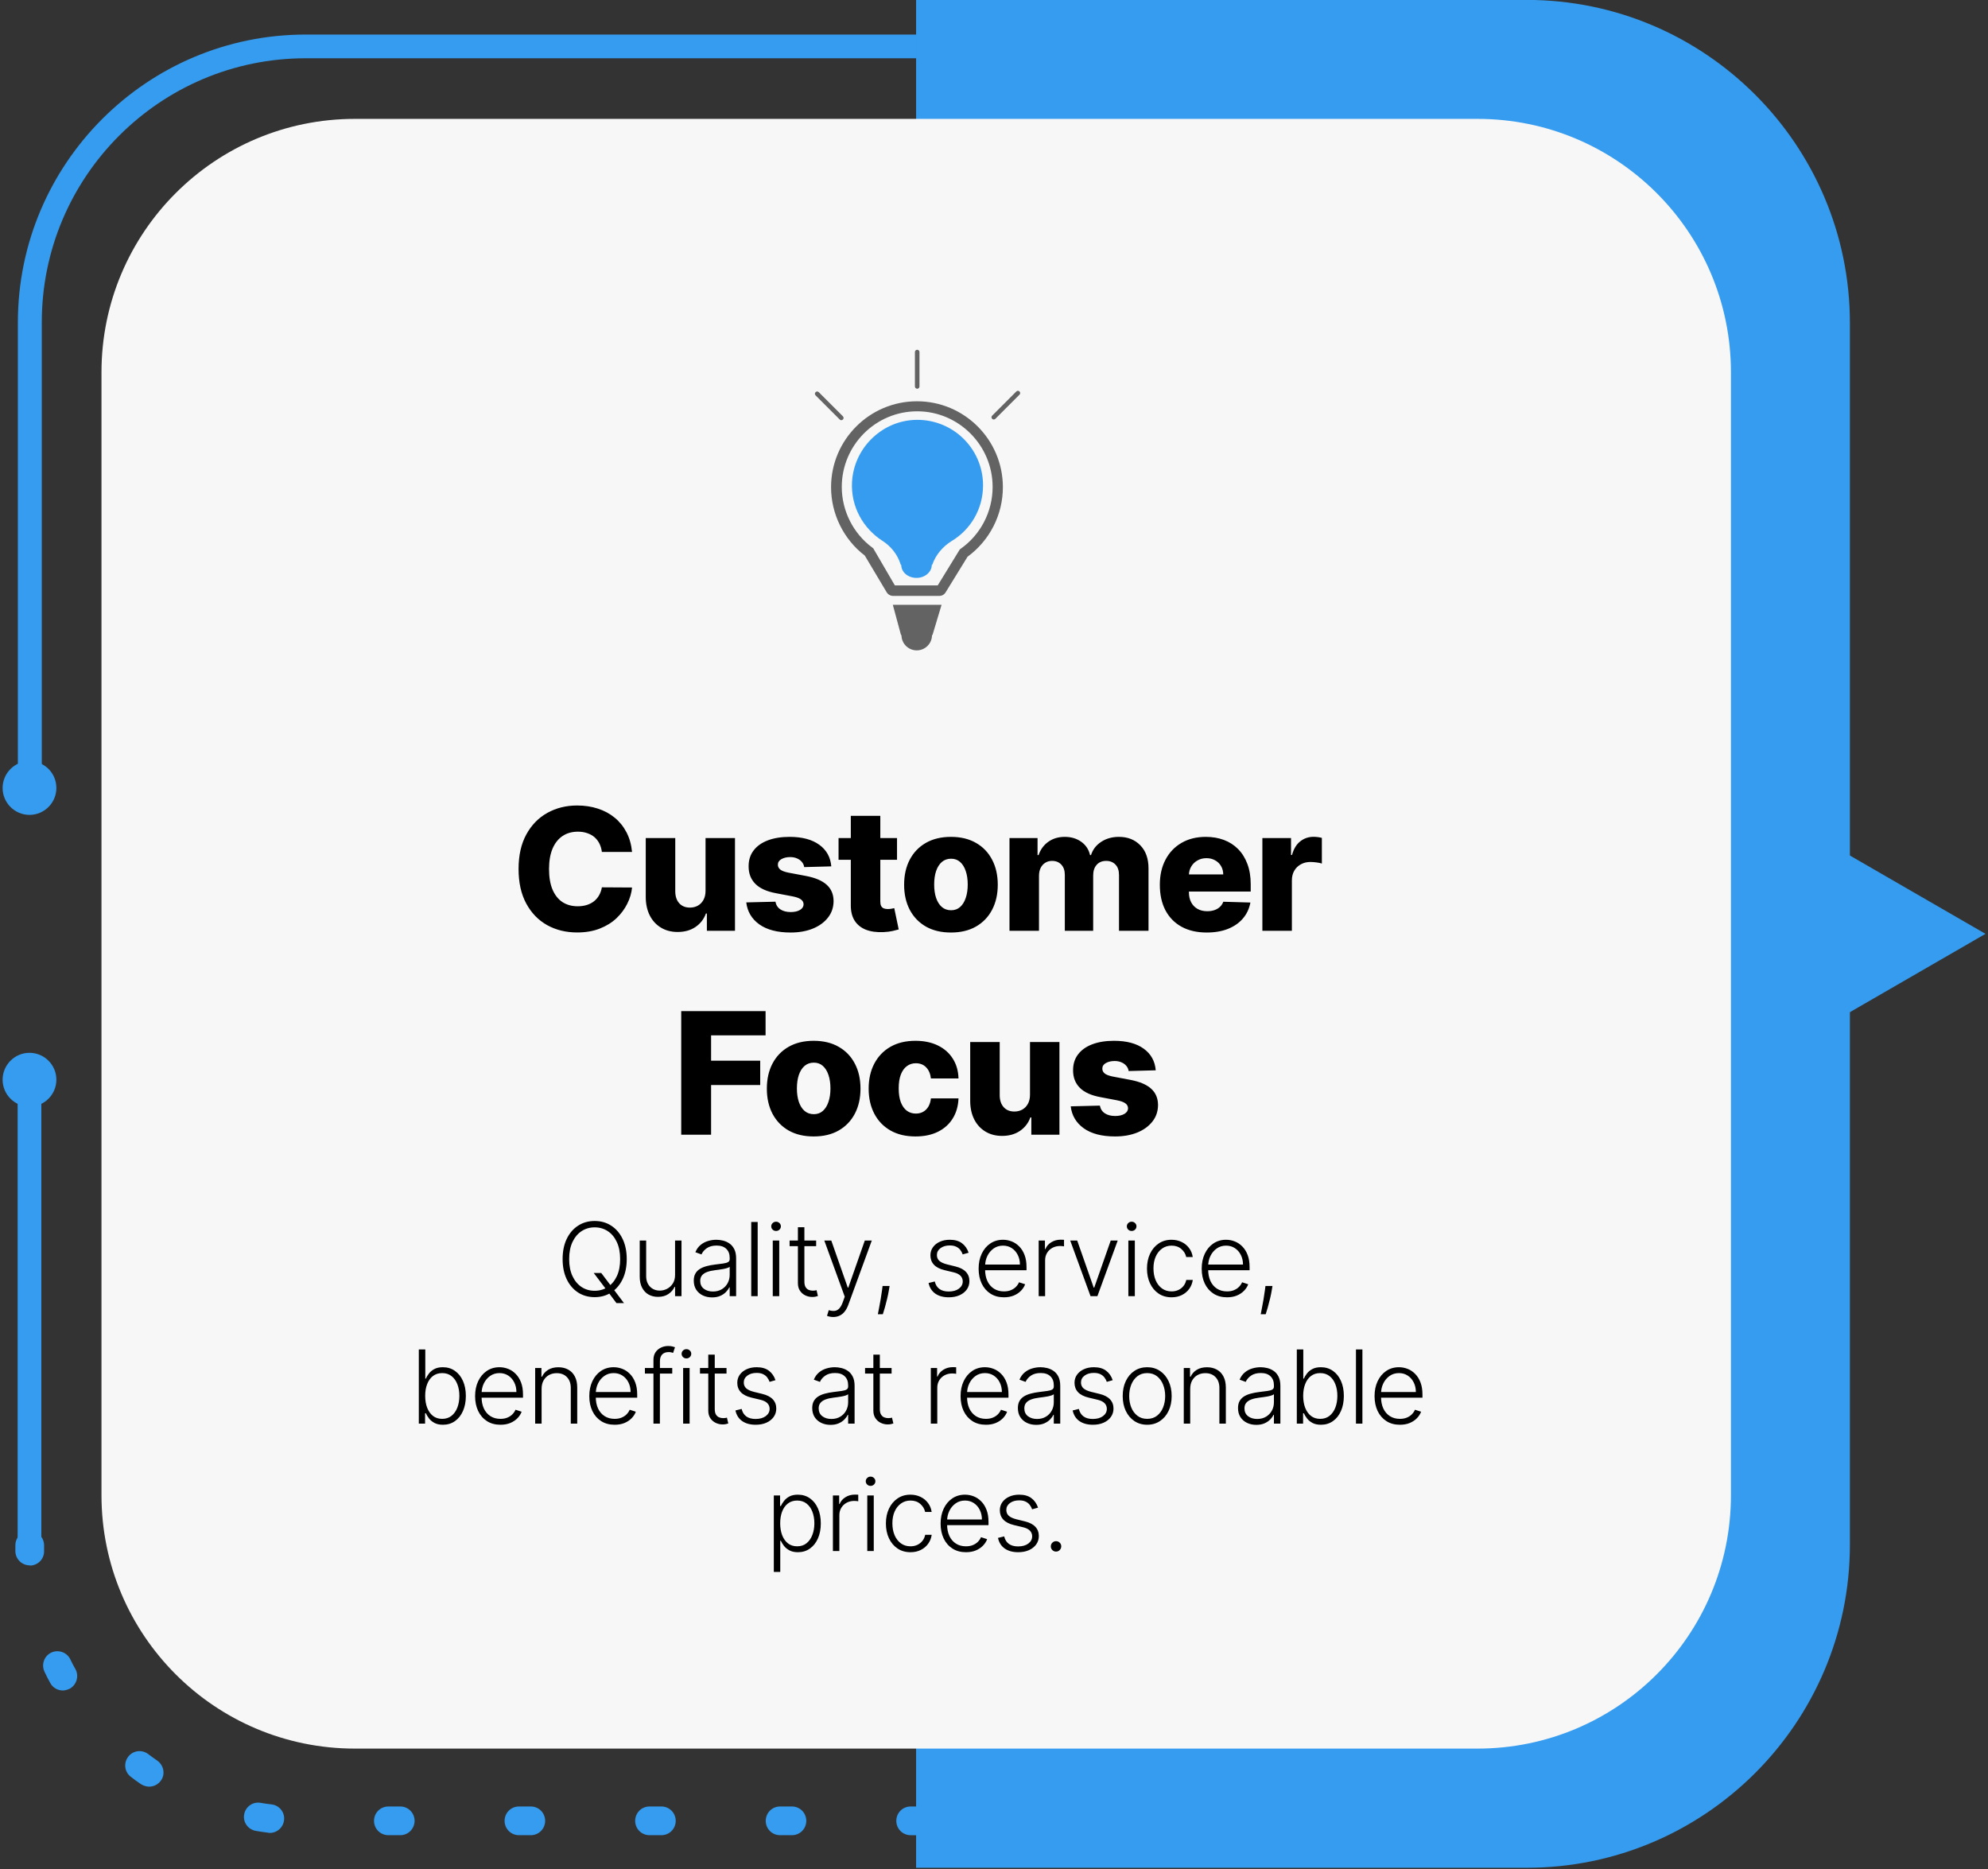
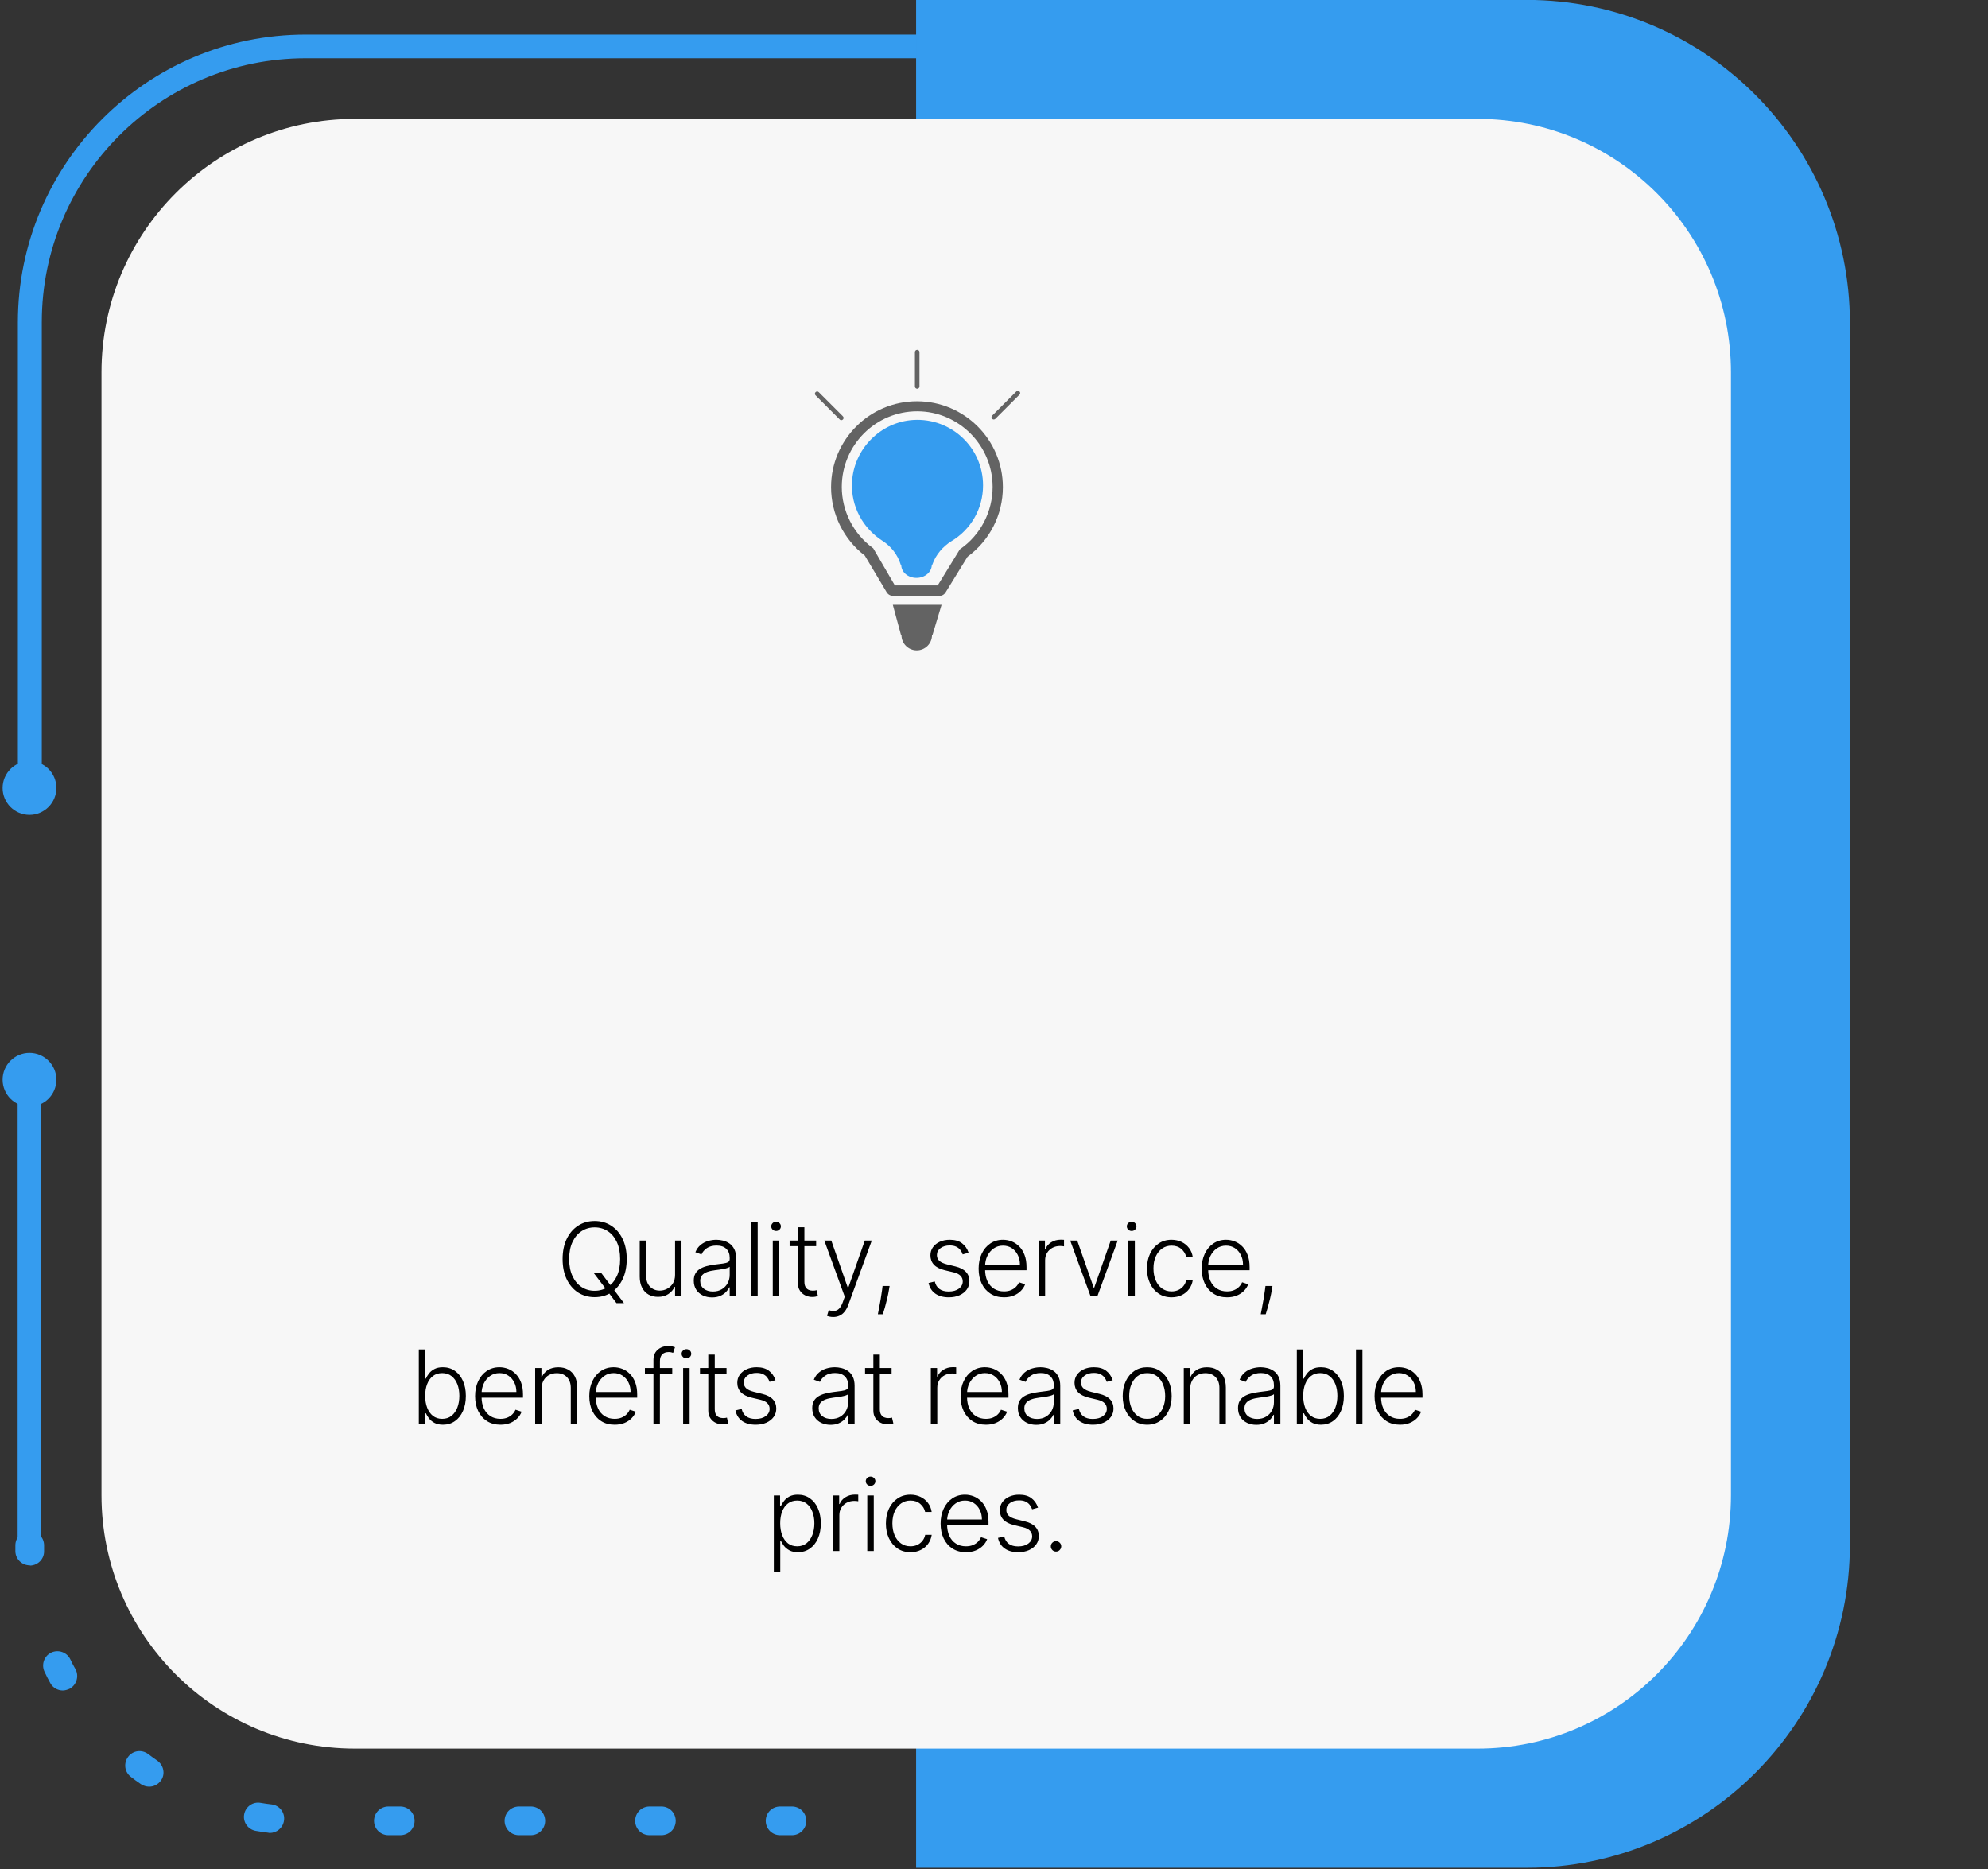
<svg xmlns="http://www.w3.org/2000/svg" width="234" height="220" viewBox="0 0 234 220" fill="none">
  <rect x="0" y="0" width="234" height="220" fill="#333333" stroke="none" />
-   <path d="M233.703 109.903L210.717 96.627V123.18L233.703 109.903Z" fill="#359CEF" />
  <path d="M179.713 -0.01H107.832V5.596V11.201V208.605V214.211V219.816H179.713C200.687 219.816 217.745 202.758 217.745 181.784V38.023C217.745 17.049 200.687 -0.01 179.713 -0.01Z" fill="#359CEF" />
  <path d="M4.893 92.872H2.104V37.943C2.104 19.275 17.284 4.067 35.979 4.067H107.913V6.857H35.979C18.84 6.857 4.92 20.804 4.92 37.916V92.872H4.893Z" fill="#359CEF" />
  <path d="M6.636 92.738C6.636 94.481 5.215 95.903 3.472 95.903C1.728 95.903 0.307 94.481 0.307 92.738C0.307 90.995 1.728 89.573 3.472 89.573C5.215 89.573 6.636 90.968 6.636 92.738Z" fill="#359CEF" />
  <path d="M4.866 126.908H2.076V181.838H4.866V126.908Z" fill="#359CEF" />
  <path d="M6.636 127.069C6.636 125.326 5.215 123.904 3.472 123.904C1.728 123.904 0.307 125.326 0.307 127.069C0.307 128.813 1.728 130.234 3.472 130.234C5.215 130.234 6.636 128.813 6.636 127.069Z" fill="#359CEF" />
-   <path d="M107.887 215.982H107.19C106.251 215.982 105.5 215.231 105.5 214.292C105.5 213.353 106.251 212.602 107.19 212.602H107.887C108.826 212.602 109.577 213.353 109.577 214.292C109.577 215.231 108.826 215.982 107.887 215.982Z" fill="#359CEF" />
  <path d="M93.215 215.981H91.82C90.882 215.981 90.131 215.23 90.131 214.292C90.131 213.353 90.882 212.602 91.82 212.602H93.215C94.154 212.602 94.905 213.353 94.905 214.292C94.905 215.23 94.154 215.981 93.215 215.981ZM77.847 215.981H76.452C75.513 215.981 74.762 215.23 74.762 214.292C74.762 213.353 75.513 212.602 76.452 212.602H77.847C78.785 212.602 79.536 213.353 79.536 214.292C79.536 215.23 78.785 215.981 77.847 215.981ZM62.478 215.981H61.083C60.145 215.981 59.394 215.23 59.394 214.292C59.394 213.353 60.145 212.602 61.083 212.602H62.478C63.417 212.602 64.168 213.353 64.168 214.292C64.168 215.23 63.417 215.981 62.478 215.981ZM47.109 215.981H45.715C44.776 215.981 44.025 215.23 44.025 214.292C44.025 213.353 44.776 212.602 45.715 212.602H47.109C48.048 212.602 48.799 213.353 48.799 214.292C48.799 215.23 48.048 215.981 47.109 215.981ZM31.768 215.713C31.687 215.713 31.634 215.713 31.553 215.686C31.07 215.633 30.588 215.552 30.105 215.472C29.193 215.311 28.576 214.452 28.737 213.541C28.898 212.629 29.756 212.012 30.668 212.173C31.097 212.253 31.553 212.307 31.982 212.36C32.894 212.468 33.565 213.326 33.431 214.238C33.323 215.096 32.599 215.713 31.768 215.713ZM17.552 210.268C17.231 210.268 16.882 210.161 16.587 209.973C16.185 209.705 15.782 209.41 15.407 209.115C14.656 208.552 14.522 207.506 15.085 206.755C15.648 206.004 16.694 205.87 17.445 206.433C17.794 206.701 18.169 206.969 18.518 207.211C19.269 207.747 19.484 208.793 18.947 209.544C18.599 210.027 18.089 210.268 17.552 210.268ZM7.387 198.95C6.797 198.95 6.207 198.628 5.912 198.065C5.671 197.636 5.456 197.206 5.242 196.751C4.839 195.919 5.188 194.9 6.019 194.498C6.851 194.095 7.87 194.444 8.272 195.275C8.46 195.678 8.675 196.08 8.889 196.455C9.318 197.26 9.023 198.279 8.219 198.735C7.924 198.869 7.656 198.95 7.387 198.95Z" fill="#359CEF" />
  <path d="M3.498 184.225C2.586 184.225 1.835 183.501 1.809 182.589C1.809 182.347 1.809 182.106 1.809 181.865C1.809 180.926 2.56 180.175 3.498 180.175C4.437 180.175 5.188 180.926 5.188 181.865C5.188 182.079 5.188 182.32 5.188 182.535C5.215 183.474 4.464 184.225 3.552 184.252C3.525 184.225 3.498 184.225 3.498 184.225Z" fill="#359CEF" />
  <path d="M203.743 43.816V175.964C203.743 192.432 190.386 205.789 173.918 205.789H41.77C25.302 205.789 11.945 192.432 11.945 175.964V43.816C11.945 27.348 25.302 13.991 41.77 13.991H173.918C190.386 13.991 203.743 27.348 203.743 43.816Z" fill="#F7F7F7" />
  <path d="M110.561 70.131H105.117C104.822 70.131 104.527 69.97 104.366 69.702L101.791 65.384C99.297 63.48 97.821 60.476 97.821 57.337C97.821 51.759 102.354 47.226 107.933 47.226C113.512 47.226 118.045 51.759 118.045 57.337C118.045 60.583 116.489 63.614 113.887 65.518L111.312 69.702C111.152 69.97 110.883 70.131 110.561 70.131ZM105.331 68.897H110.374L112.975 64.66L113.083 64.579C115.443 62.916 116.838 60.181 116.838 57.311C116.838 52.402 112.841 48.406 107.96 48.406C103.052 48.406 99.082 52.402 99.082 57.311C99.082 60.1 100.423 62.782 102.676 64.445L102.783 64.526L105.331 68.897Z" fill="#636363" />
  <path d="M105.09 71.177L106.055 74.744H106.109C106.109 75.737 106.914 76.541 107.906 76.541C108.898 76.541 109.703 75.737 109.703 74.744H109.757L110.83 71.177H105.09Z" fill="#636363" />
  <path d="M107.96 45.751C107.826 45.751 107.691 45.643 107.691 45.482V41.432C107.691 41.298 107.799 41.164 107.96 41.164C108.094 41.164 108.228 41.271 108.228 41.432V45.482C108.228 45.643 108.094 45.751 107.96 45.751Z" fill="#636363" />
  <path d="M116.972 49.371C116.891 49.371 116.837 49.345 116.784 49.291C116.677 49.184 116.677 49.023 116.784 48.915L119.627 46.072C119.734 45.965 119.895 45.965 120.002 46.072C120.11 46.18 120.11 46.341 120.002 46.448L117.159 49.291C117.106 49.345 117.025 49.371 116.972 49.371Z" fill="#636363" />
  <path d="M99.028 49.452C98.948 49.452 98.894 49.425 98.841 49.371L95.998 46.529C95.89 46.421 95.89 46.26 95.998 46.153C96.105 46.046 96.266 46.046 96.373 46.153L99.216 48.996C99.323 49.103 99.323 49.264 99.216 49.371C99.162 49.425 99.082 49.452 99.028 49.452Z" fill="#636363" />
  <path d="M115.711 57.123C115.711 52.697 111.983 49.157 107.504 49.425C103.641 49.666 100.503 52.831 100.289 56.72C100.128 59.617 101.603 62.192 103.856 63.64C104.875 64.284 105.653 65.276 106.002 66.403L106.029 66.483H106.082C106.082 67.342 106.887 68.012 107.879 68.012C108.872 68.012 109.676 67.315 109.676 66.483H109.73L109.757 66.403C110.159 65.276 110.964 64.338 111.983 63.694C114.236 62.353 115.711 59.912 115.711 57.123Z" fill="#359CEF" />
-   <path d="M74.397 100.266H70.846C70.799 99.901 70.702 99.572 70.555 99.278C70.408 98.985 70.214 98.734 69.973 98.525C69.731 98.317 69.445 98.159 69.113 98.05C68.787 97.936 68.424 97.879 68.027 97.879C67.321 97.879 66.713 98.052 66.201 98.398C65.695 98.743 65.304 99.243 65.029 99.896C64.76 100.55 64.625 101.34 64.625 102.268C64.625 103.234 64.762 104.044 65.037 104.697C65.316 105.346 65.707 105.836 66.208 106.168C66.715 106.494 67.314 106.658 68.005 106.658C68.394 106.658 68.746 106.608 69.064 106.508C69.385 106.409 69.667 106.265 69.909 106.075C70.155 105.881 70.356 105.647 70.512 105.372C70.673 105.093 70.785 104.778 70.846 104.428L74.397 104.449C74.336 105.093 74.149 105.727 73.836 106.352C73.528 106.977 73.105 107.548 72.565 108.064C72.025 108.575 71.367 108.982 70.591 109.285C69.819 109.588 68.933 109.74 67.934 109.74C66.618 109.74 65.439 109.451 64.397 108.874C63.36 108.291 62.541 107.444 61.94 106.331C61.339 105.218 61.038 103.864 61.038 102.268C61.038 100.668 61.343 99.311 61.954 98.199C62.565 97.086 63.391 96.241 64.433 95.663C65.475 95.086 66.642 94.797 67.934 94.797C68.815 94.797 69.629 94.92 70.377 95.166C71.126 95.408 71.784 95.763 72.352 96.231C72.92 96.695 73.382 97.266 73.737 97.943C74.092 98.62 74.312 99.394 74.397 100.266ZM83.047 104.832V98.632H86.513V109.541H83.204V107.51H83.09C82.849 108.178 82.437 108.708 81.854 109.101C81.277 109.489 80.578 109.683 79.759 109.683C79.016 109.683 78.362 109.513 77.799 109.172C77.235 108.831 76.797 108.355 76.485 107.744C76.172 107.129 76.014 106.409 76.009 105.585V98.632H79.482V104.903C79.487 105.495 79.643 105.962 79.951 106.303C80.259 106.643 80.678 106.814 81.208 106.814C81.554 106.814 81.864 106.738 82.138 106.587C82.418 106.43 82.638 106.205 82.799 105.912C82.965 105.614 83.047 105.254 83.047 104.832ZM97.848 101.963L94.659 102.048C94.626 101.821 94.536 101.62 94.389 101.445C94.243 101.265 94.051 101.125 93.814 101.026C93.582 100.921 93.312 100.869 93.004 100.869C92.602 100.869 92.259 100.95 91.975 101.111C91.695 101.272 91.558 101.49 91.562 101.764C91.558 101.977 91.643 102.162 91.818 102.318C91.998 102.474 92.318 102.6 92.777 102.695L94.879 103.092C95.968 103.301 96.778 103.646 97.308 104.129C97.843 104.612 98.113 105.251 98.118 106.047C98.113 106.795 97.891 107.446 97.45 108C97.015 108.554 96.418 108.985 95.66 109.293C94.903 109.596 94.037 109.747 93.061 109.747C91.503 109.747 90.275 109.428 89.375 108.788C88.48 108.144 87.969 107.283 87.841 106.203L91.271 106.118C91.347 106.516 91.544 106.819 91.861 107.027C92.178 107.235 92.583 107.339 93.075 107.339C93.52 107.339 93.883 107.257 94.162 107.091C94.441 106.925 94.583 106.705 94.588 106.43C94.583 106.184 94.475 105.988 94.261 105.841C94.048 105.689 93.715 105.571 93.26 105.486L91.357 105.124C90.263 104.925 89.448 104.558 88.913 104.023C88.378 103.483 88.113 102.796 88.118 101.963C88.113 101.234 88.307 100.611 88.7 100.095C89.093 99.574 89.652 99.177 90.376 98.902C91.101 98.627 91.956 98.49 92.94 98.49C94.418 98.49 95.582 98.8 96.435 99.42C97.287 100.036 97.758 100.883 97.848 101.963ZM105.585 98.632V101.189H98.703V98.632H105.585ZM100.145 96.018H103.618V106.111C103.618 106.324 103.651 106.497 103.718 106.629C103.789 106.757 103.89 106.849 104.023 106.906C104.156 106.958 104.314 106.984 104.499 106.984C104.631 106.984 104.771 106.972 104.918 106.949C105.069 106.92 105.183 106.897 105.259 106.878L105.784 109.385C105.619 109.432 105.384 109.491 105.081 109.562C104.783 109.633 104.425 109.678 104.009 109.697C103.194 109.735 102.496 109.641 101.914 109.413C101.336 109.181 100.893 108.821 100.585 108.334C100.282 107.846 100.136 107.233 100.145 106.494V96.018ZM111.933 109.747C110.787 109.747 109.802 109.513 108.978 109.044C108.159 108.57 107.527 107.912 107.082 107.07C106.641 106.222 106.421 105.24 106.421 104.122C106.421 103 106.641 102.017 107.082 101.175C107.527 100.327 108.159 99.669 108.978 99.2C109.802 98.727 110.787 98.49 111.933 98.49C113.078 98.49 114.061 98.727 114.88 99.2C115.704 99.669 116.336 100.327 116.776 101.175C117.221 102.017 117.444 103 117.444 104.122C117.444 105.24 117.221 106.222 116.776 107.07C116.336 107.912 115.704 108.57 114.88 109.044C114.061 109.513 113.078 109.747 111.933 109.747ZM111.954 107.126C112.371 107.126 112.723 106.999 113.012 106.743C113.301 106.487 113.521 106.132 113.673 105.678C113.829 105.223 113.907 104.697 113.907 104.101C113.907 103.495 113.829 102.964 113.673 102.51C113.521 102.055 113.301 101.7 113.012 101.445C112.723 101.189 112.371 101.061 111.954 101.061C111.523 101.061 111.158 101.189 110.86 101.445C110.567 101.7 110.342 102.055 110.185 102.51C110.034 102.964 109.958 103.495 109.958 104.101C109.958 104.697 110.034 105.223 110.185 105.678C110.342 106.132 110.567 106.487 110.86 106.743C111.158 106.999 111.523 107.126 111.954 107.126ZM118.823 109.541V98.632H122.126V100.635H122.246C122.474 99.972 122.857 99.449 123.397 99.065C123.937 98.682 124.581 98.49 125.329 98.49C126.086 98.49 126.735 98.684 127.275 99.072C127.815 99.461 128.158 99.981 128.305 100.635H128.418C128.622 99.986 129.02 99.468 129.611 99.079C130.203 98.686 130.902 98.49 131.707 98.49C132.739 98.49 133.577 98.821 134.221 99.484C134.865 100.142 135.187 101.047 135.187 102.197V109.541H131.714V102.993C131.714 102.448 131.574 102.034 131.295 101.75C131.015 101.461 130.653 101.317 130.208 101.317C129.73 101.317 129.353 101.473 129.079 101.785C128.809 102.093 128.674 102.508 128.674 103.028V109.541H125.336V102.957C125.336 102.451 125.199 102.051 124.924 101.757C124.649 101.463 124.287 101.317 123.837 101.317C123.534 101.317 123.267 101.39 123.035 101.537C122.803 101.679 122.62 101.883 122.488 102.148C122.36 102.413 122.296 102.725 122.296 103.085V109.541H118.823ZM142.038 109.747C140.897 109.747 139.912 109.522 139.084 109.072C138.26 108.618 137.625 107.972 137.18 107.133C136.74 106.291 136.52 105.289 136.52 104.129C136.52 103.002 136.742 102.017 137.187 101.175C137.632 100.327 138.26 99.669 139.069 99.2C139.879 98.727 140.833 98.49 141.932 98.49C142.708 98.49 143.418 98.611 144.062 98.852C144.706 99.094 145.263 99.451 145.731 99.925C146.2 100.398 146.565 100.983 146.825 101.679C147.086 102.37 147.216 103.163 147.216 104.058V104.925H137.734V102.908H143.984C143.979 102.538 143.892 102.209 143.721 101.92C143.551 101.632 143.317 101.407 143.018 101.246C142.725 101.08 142.386 100.997 142.003 100.997C141.614 100.997 141.266 101.085 140.959 101.26C140.651 101.43 140.407 101.665 140.227 101.963C140.047 102.257 139.952 102.59 139.943 102.964V105.017C139.943 105.462 140.031 105.853 140.206 106.189C140.381 106.52 140.63 106.778 140.952 106.963C141.273 107.148 141.657 107.24 142.102 107.24C142.41 107.24 142.689 107.197 142.94 107.112C143.191 107.027 143.407 106.901 143.586 106.736C143.766 106.57 143.901 106.366 143.991 106.125L147.18 106.217C147.048 106.932 146.756 107.555 146.307 108.085C145.862 108.611 145.277 109.02 144.552 109.314C143.828 109.603 142.99 109.747 142.038 109.747ZM148.59 109.541V98.632H151.963V100.621H152.077C152.276 99.901 152.6 99.366 153.05 99.016C153.5 98.66 154.023 98.483 154.619 98.483C154.78 98.483 154.946 98.495 155.117 98.518C155.287 98.537 155.446 98.568 155.592 98.611V101.629C155.427 101.572 155.209 101.527 154.939 101.494C154.674 101.461 154.437 101.445 154.229 101.445C153.817 101.445 153.445 101.537 153.114 101.722C152.787 101.901 152.529 102.155 152.34 102.481C152.155 102.803 152.063 103.182 152.063 103.618V109.541H148.59ZM80.184 133.541V118.996H90.113V121.851H83.7V124.834H89.481V127.696H83.7V133.541H80.184ZM95.775 133.747C94.629 133.747 93.644 133.513 92.82 133.044C92.001 132.57 91.369 131.912 90.924 131.07C90.484 130.222 90.263 129.24 90.263 128.122C90.263 127 90.484 126.017 90.924 125.175C91.369 124.327 92.001 123.669 92.82 123.2C93.644 122.727 94.629 122.49 95.775 122.49C96.921 122.49 97.903 122.727 98.722 123.2C99.546 123.669 100.178 124.327 100.619 125.175C101.064 126.017 101.286 127 101.286 128.122C101.286 129.24 101.064 130.222 100.619 131.07C100.178 131.912 99.546 132.57 98.722 133.044C97.903 133.513 96.921 133.747 95.775 133.747ZM95.796 131.126C96.213 131.126 96.566 130.999 96.854 130.743C97.143 130.487 97.363 130.132 97.515 129.678C97.671 129.223 97.749 128.697 97.749 128.101C97.749 127.495 97.671 126.964 97.515 126.51C97.363 126.055 97.143 125.7 96.854 125.445C96.566 125.189 96.213 125.061 95.796 125.061C95.365 125.061 95.001 125.189 94.702 125.445C94.409 125.7 94.184 126.055 94.028 126.51C93.876 126.964 93.8 127.495 93.8 128.101C93.8 128.697 93.876 129.223 94.028 129.678C94.184 130.132 94.409 130.487 94.702 130.743C95.001 130.999 95.365 131.126 95.796 131.126ZM107.758 133.747C106.607 133.747 105.62 133.51 104.796 133.037C103.977 132.563 103.347 131.905 102.907 131.062C102.466 130.215 102.246 129.235 102.246 128.122C102.246 127.005 102.466 126.025 102.907 125.182C103.352 124.334 103.984 123.674 104.803 123.2C105.627 122.727 106.609 122.49 107.751 122.49C108.759 122.49 109.637 122.672 110.385 123.037C111.138 123.401 111.725 123.918 112.147 124.585C112.573 125.248 112.798 126.027 112.822 126.922H109.576C109.51 126.363 109.32 125.925 109.008 125.608C108.7 125.291 108.297 125.132 107.8 125.132C107.398 125.132 107.045 125.246 106.742 125.473C106.439 125.695 106.202 126.027 106.032 126.467C105.866 126.903 105.783 127.443 105.783 128.087C105.783 128.731 105.866 129.275 106.032 129.72C106.202 130.16 106.439 130.494 106.742 130.722C107.045 130.944 107.398 131.055 107.8 131.055C108.122 131.055 108.406 130.987 108.653 130.849C108.903 130.712 109.109 130.511 109.27 130.246C109.431 129.976 109.533 129.649 109.576 129.266H112.822C112.788 130.165 112.564 130.951 112.147 131.624C111.735 132.296 111.155 132.819 110.407 133.193C109.663 133.562 108.78 133.747 107.758 133.747ZM121.237 128.832V122.632H124.703V133.541H121.394V131.51H121.28C121.038 132.178 120.626 132.708 120.044 133.101C119.466 133.489 118.768 133.683 117.949 133.683C117.206 133.683 116.552 133.513 115.989 133.172C115.425 132.831 114.987 132.355 114.675 131.744C114.362 131.129 114.204 130.409 114.199 129.585V122.632H117.672V128.903C117.677 129.495 117.833 129.962 118.141 130.303C118.448 130.643 118.867 130.814 119.398 130.814C119.743 130.814 120.054 130.738 120.328 130.587C120.608 130.43 120.828 130.205 120.989 129.912C121.154 129.614 121.237 129.254 121.237 128.832ZM136.038 125.963L132.849 126.048C132.816 125.821 132.726 125.62 132.579 125.445C132.432 125.265 132.241 125.125 132.004 125.026C131.772 124.921 131.502 124.869 131.194 124.869C130.792 124.869 130.448 124.95 130.164 125.111C129.885 125.272 129.748 125.49 129.752 125.764C129.748 125.977 129.833 126.162 130.008 126.318C130.188 126.474 130.508 126.6 130.967 126.695L133.069 127.092C134.158 127.301 134.968 127.646 135.498 128.129C136.033 128.612 136.303 129.251 136.308 130.047C136.303 130.795 136.081 131.446 135.64 132C135.205 132.554 134.608 132.985 133.85 133.293C133.093 133.596 132.226 133.747 131.251 133.747C129.693 133.747 128.464 133.428 127.565 132.788C126.67 132.144 126.159 131.283 126.031 130.203L129.461 130.118C129.537 130.516 129.733 130.819 130.051 131.027C130.368 131.235 130.773 131.339 131.265 131.339C131.71 131.339 132.072 131.257 132.352 131.091C132.631 130.925 132.773 130.705 132.778 130.43C132.773 130.184 132.664 129.988 132.451 129.841C132.238 129.689 131.904 129.571 131.45 129.486L129.546 129.124C128.453 128.925 127.638 128.558 127.103 128.023C126.568 127.483 126.303 126.796 126.308 125.963C126.303 125.234 126.497 124.611 126.89 124.095C127.283 123.574 127.842 123.177 128.566 122.902C129.291 122.627 130.145 122.49 131.13 122.49C132.607 122.49 133.772 122.8 134.625 123.42C135.477 124.036 135.948 124.883 136.038 125.963Z" fill="black" />
  <path d="M69.884 149.814H70.77L71.886 151.293L72.074 151.54L73.446 153.359H72.56L71.554 152.017L71.375 151.778L69.884 149.814ZM73.77 148.178C73.77 149.087 73.608 149.878 73.284 150.551C72.96 151.222 72.514 151.741 71.946 152.111C71.381 152.477 70.73 152.66 69.994 152.66C69.259 152.66 68.607 152.477 68.038 152.111C67.473 151.741 67.028 151.222 66.705 150.551C66.384 149.878 66.223 149.087 66.223 148.178C66.223 147.268 66.384 146.479 66.705 145.808C67.028 145.135 67.475 144.615 68.043 144.249C68.611 143.879 69.261 143.695 69.994 143.695C70.73 143.695 71.381 143.879 71.946 144.249C72.514 144.615 72.96 145.135 73.284 145.808C73.608 146.479 73.77 147.268 73.77 148.178ZM72.994 148.178C72.994 147.396 72.864 146.727 72.602 146.17C72.341 145.611 71.984 145.183 71.533 144.888C71.081 144.592 70.568 144.445 69.994 144.445C69.423 144.445 68.912 144.592 68.46 144.888C68.009 145.183 67.651 145.609 67.386 146.166C67.125 146.723 66.994 147.393 66.994 148.178C66.994 148.959 67.125 149.628 67.386 150.185C67.648 150.741 68.004 151.169 68.456 151.467C68.908 151.763 69.421 151.91 69.994 151.91C70.568 151.91 71.081 151.763 71.533 151.467C71.987 151.172 72.345 150.746 72.607 150.189C72.868 149.629 72.997 148.959 72.994 148.178ZM79.459 150.04V145.996H80.217V152.541H79.459V151.454H79.399C79.246 151.79 79.003 152.07 78.67 152.294C78.338 152.516 77.932 152.626 77.451 152.626C77.034 152.626 76.663 152.535 76.339 152.354C76.015 152.169 75.761 151.899 75.576 151.544C75.392 151.189 75.299 150.753 75.299 150.236V145.996H76.058V150.189C76.058 150.7 76.209 151.112 76.51 151.425C76.811 151.734 77.197 151.889 77.669 151.889C77.964 151.889 78.248 151.818 78.521 151.676C78.794 151.534 79.018 151.327 79.194 151.054C79.371 150.778 79.459 150.44 79.459 150.04ZM83.813 152.69C83.418 152.69 83.058 152.614 82.731 152.46C82.404 152.304 82.144 152.079 81.951 151.787C81.758 151.491 81.661 151.133 81.661 150.713C81.661 150.389 81.722 150.116 81.845 149.895C81.967 149.673 82.14 149.491 82.365 149.349C82.589 149.207 82.855 149.095 83.161 149.013C83.468 148.93 83.806 148.866 84.176 148.821C84.542 148.776 84.852 148.736 85.105 148.702C85.36 148.668 85.555 148.614 85.688 148.54C85.822 148.466 85.889 148.347 85.889 148.182V148.028C85.889 147.582 85.755 147.231 85.488 146.976C85.224 146.717 84.843 146.588 84.346 146.588C83.874 146.588 83.49 146.692 83.191 146.899C82.896 147.106 82.688 147.351 82.569 147.632L81.849 147.372C81.997 147.014 82.201 146.729 82.463 146.516C82.724 146.3 83.016 146.145 83.34 146.051C83.664 145.954 83.992 145.906 84.325 145.906C84.575 145.906 84.835 145.939 85.105 146.004C85.377 146.07 85.63 146.183 85.863 146.345C86.096 146.504 86.285 146.727 86.43 147.014C86.575 147.298 86.647 147.659 86.647 148.097V152.541H85.889V151.506H85.842C85.751 151.699 85.616 151.886 85.437 152.068C85.258 152.25 85.034 152.399 84.764 152.516C84.494 152.632 84.177 152.69 83.813 152.69ZM83.916 151.996C84.319 151.996 84.668 151.906 84.964 151.727C85.259 151.548 85.487 151.311 85.646 151.016C85.808 150.717 85.889 150.389 85.889 150.031V149.085C85.832 149.139 85.737 149.187 85.603 149.23C85.472 149.273 85.32 149.311 85.147 149.345C84.977 149.376 84.806 149.403 84.636 149.426C84.465 149.449 84.312 149.469 84.176 149.486C83.806 149.531 83.491 149.602 83.23 149.699C82.968 149.795 82.768 149.929 82.629 150.099C82.49 150.267 82.42 150.483 82.42 150.747C82.42 151.145 82.562 151.453 82.846 151.672C83.13 151.888 83.487 151.996 83.916 151.996ZM89.183 143.814V152.541H88.425V143.814H89.183ZM90.959 152.541V145.996H91.722V152.541H90.959ZM91.347 144.871C91.191 144.871 91.057 144.818 90.946 144.713C90.835 144.605 90.78 144.476 90.78 144.325C90.78 144.175 90.835 144.047 90.946 143.942C91.057 143.834 91.191 143.78 91.347 143.78C91.503 143.78 91.637 143.834 91.747 143.942C91.858 144.047 91.914 144.175 91.914 144.325C91.914 144.476 91.858 144.605 91.747 144.713C91.637 144.818 91.503 144.871 91.347 144.871ZM96.066 145.996V146.656H92.942V145.996H96.066ZM93.918 144.428H94.681V150.832C94.681 151.105 94.728 151.32 94.822 151.476C94.915 151.629 95.038 151.739 95.188 151.804C95.339 151.866 95.499 151.898 95.67 151.898C95.769 151.898 95.854 151.892 95.925 151.881C95.996 151.866 96.059 151.852 96.113 151.838L96.275 152.524C96.201 152.553 96.11 152.578 96.002 152.601C95.894 152.626 95.761 152.639 95.602 152.639C95.323 152.639 95.055 152.578 94.796 152.456C94.54 152.334 94.33 152.152 94.165 151.91C94.001 151.669 93.918 151.369 93.918 151.011V144.428ZM98.077 154.996C97.927 154.996 97.786 154.981 97.655 154.953C97.525 154.925 97.421 154.893 97.344 154.859L97.549 154.19C97.807 154.27 98.037 154.298 98.239 154.276C98.441 154.256 98.62 154.165 98.776 154.003C98.932 153.844 99.071 153.599 99.194 153.27L99.432 152.605L97.025 145.996H97.847L99.79 151.54H99.85L101.793 145.996H102.615L99.846 153.577C99.729 153.892 99.586 154.155 99.415 154.365C99.245 154.578 99.047 154.736 98.823 154.838C98.601 154.943 98.353 154.996 98.077 154.996ZM104.711 151.348L104.634 151.804C104.586 152.111 104.517 152.449 104.429 152.818C104.341 153.187 104.25 153.538 104.157 153.871C104.063 154.203 103.982 154.47 103.914 154.672H103.33C103.367 154.479 103.414 154.233 103.471 153.935C103.53 153.636 103.591 153.305 103.654 152.942C103.716 152.581 103.773 152.209 103.824 151.825L103.884 151.348H104.711ZM114.012 147.432L113.317 147.628C113.249 147.432 113.152 147.254 113.027 147.095C112.902 146.936 112.739 146.81 112.537 146.716C112.338 146.622 112.091 146.575 111.796 146.575C111.352 146.575 110.989 146.68 110.705 146.891C110.421 147.101 110.279 147.372 110.279 147.704C110.279 147.986 110.375 148.214 110.568 148.391C110.764 148.564 111.066 148.702 111.472 148.804L112.46 149.047C113.009 149.18 113.419 149.392 113.692 149.682C113.968 149.972 114.105 150.335 114.105 150.773C114.105 151.142 114.003 151.47 113.799 151.757C113.594 152.044 113.308 152.27 112.942 152.435C112.578 152.597 112.156 152.678 111.676 152.678C111.037 152.678 110.51 152.534 110.095 152.247C109.681 151.957 109.415 151.54 109.299 150.994L110.027 150.815C110.121 151.204 110.304 151.499 110.577 151.697C110.852 151.896 111.215 151.996 111.664 151.996C112.166 151.996 112.568 151.883 112.87 151.659C113.171 151.432 113.321 151.148 113.321 150.807C113.321 150.543 113.233 150.321 113.057 150.142C112.881 149.96 112.614 149.827 112.256 149.741L111.186 149.486C110.618 149.349 110.198 149.133 109.925 148.838C109.652 148.543 109.516 148.176 109.516 147.739C109.516 147.378 109.614 147.061 109.81 146.788C110.006 146.513 110.276 146.297 110.62 146.141C110.963 145.984 111.355 145.906 111.796 145.906C112.395 145.906 112.874 146.043 113.232 146.315C113.593 146.585 113.852 146.957 114.012 147.432ZM118.172 152.678C117.562 152.678 117.033 152.535 116.587 152.251C116.141 151.964 115.796 151.568 115.552 151.062C115.31 150.554 115.19 149.969 115.19 149.307C115.19 148.648 115.31 148.062 115.552 147.551C115.796 147.037 116.133 146.635 116.562 146.345C116.994 146.053 117.492 145.906 118.057 145.906C118.413 145.906 118.755 145.972 119.084 146.102C119.414 146.23 119.709 146.428 119.971 146.695C120.235 146.959 120.444 147.293 120.597 147.696C120.751 148.097 120.827 148.571 120.827 149.119V149.494H115.714V148.825H120.052C120.052 148.405 119.967 148.027 119.796 147.692C119.628 147.354 119.394 147.087 119.093 146.891C118.795 146.695 118.449 146.597 118.057 146.597C117.643 146.597 117.278 146.707 116.962 146.929C116.647 147.151 116.4 147.443 116.221 147.807C116.045 148.17 115.955 148.568 115.952 149V149.401C115.952 149.92 116.042 150.375 116.221 150.764C116.403 151.151 116.66 151.45 116.992 151.663C117.324 151.876 117.718 151.983 118.172 151.983C118.482 151.983 118.753 151.935 118.986 151.838C119.222 151.741 119.42 151.612 119.579 151.45C119.741 151.285 119.863 151.105 119.945 150.909L120.665 151.143C120.566 151.419 120.403 151.673 120.175 151.906C119.951 152.139 119.67 152.327 119.332 152.469C118.996 152.608 118.61 152.678 118.172 152.678ZM122.259 152.541V145.996H122.996V147.001H123.051C123.182 146.672 123.409 146.406 123.733 146.204C124.06 146 124.429 145.898 124.841 145.898C124.904 145.898 124.973 145.899 125.05 145.902C125.127 145.905 125.191 145.908 125.242 145.91V146.682C125.208 146.676 125.148 146.668 125.063 146.656C124.978 146.645 124.885 146.639 124.786 146.639C124.445 146.639 124.141 146.712 123.874 146.856C123.61 146.999 123.401 147.196 123.247 147.449C123.094 147.702 123.017 147.99 123.017 148.314V152.541H122.259ZM131.562 145.996L129.172 152.541H128.362L125.971 145.996H126.794L128.737 151.54H128.797L130.74 145.996H131.562ZM132.815 152.541V145.996H133.577V152.541H132.815ZM133.202 144.871C133.046 144.871 132.913 144.818 132.802 144.713C132.691 144.605 132.636 144.476 132.636 144.325C132.636 144.175 132.691 144.047 132.802 143.942C132.913 143.834 133.046 143.78 133.202 143.78C133.359 143.78 133.492 143.834 133.603 143.942C133.714 144.047 133.769 144.175 133.769 144.325C133.769 144.476 133.714 144.605 133.603 144.713C133.492 144.818 133.359 144.871 133.202 144.871ZM137.9 152.678C137.315 152.678 136.805 152.531 136.371 152.239C135.939 151.946 135.603 151.545 135.365 151.037C135.126 150.528 135.007 149.949 135.007 149.298C135.007 148.642 135.128 148.058 135.369 147.547C135.613 147.035 135.951 146.635 136.383 146.345C136.815 146.053 137.317 145.906 137.888 145.906C138.325 145.906 138.721 145.991 139.076 146.162C139.432 146.329 139.724 146.567 139.954 146.874C140.187 147.178 140.334 147.533 140.393 147.939H139.626C139.547 147.57 139.355 147.254 139.051 146.993C138.75 146.729 138.366 146.597 137.9 146.597C137.483 146.597 137.113 146.71 136.792 146.937C136.471 147.162 136.22 147.476 136.038 147.879C135.859 148.28 135.77 148.744 135.77 149.273C135.77 149.804 135.858 150.274 136.034 150.683C136.21 151.089 136.457 151.408 136.775 151.638C137.096 151.868 137.471 151.983 137.9 151.983C138.19 151.983 138.454 151.929 138.693 151.821C138.934 151.71 139.136 151.554 139.298 151.352C139.463 151.151 139.574 150.91 139.63 150.632H140.398C140.341 151.027 140.2 151.379 139.976 151.689C139.754 151.996 139.466 152.237 139.111 152.413C138.758 152.589 138.355 152.678 137.9 152.678ZM144.43 152.678C143.819 152.678 143.29 152.535 142.844 152.251C142.398 151.964 142.053 151.568 141.809 151.062C141.567 150.554 141.447 149.969 141.447 149.307C141.447 148.648 141.567 148.062 141.809 147.551C142.053 147.037 142.39 146.635 142.819 146.345C143.251 146.053 143.749 145.906 144.314 145.906C144.67 145.906 145.012 145.972 145.341 146.102C145.671 146.23 145.966 146.428 146.228 146.695C146.492 146.959 146.701 147.293 146.854 147.696C147.008 148.097 147.084 148.571 147.084 149.119V149.494H141.971V148.825H146.309C146.309 148.405 146.224 148.027 146.053 147.692C145.885 147.354 145.651 147.087 145.35 146.891C145.052 146.695 144.707 146.597 144.314 146.597C143.9 146.597 143.535 146.707 143.219 146.929C142.904 147.151 142.657 147.443 142.478 147.807C142.302 148.17 142.212 148.568 142.209 149V149.401C142.209 149.92 142.299 150.375 142.478 150.764C142.66 151.151 142.917 151.45 143.249 151.663C143.582 151.876 143.975 151.983 144.43 151.983C144.739 151.983 145.01 151.935 145.243 151.838C145.479 151.741 145.677 151.612 145.836 151.45C145.998 151.285 146.12 151.105 146.202 150.909L146.922 151.143C146.823 151.419 146.66 151.673 146.432 151.906C146.208 152.139 145.927 152.327 145.589 152.469C145.253 152.608 144.867 152.678 144.43 152.678ZM149.777 151.348L149.701 151.804C149.652 152.111 149.584 152.449 149.496 152.818C149.408 153.187 149.317 153.538 149.223 153.871C149.13 154.203 149.049 154.47 148.98 154.672H148.397C148.433 154.479 148.48 154.233 148.537 153.935C148.597 153.636 148.658 153.305 148.72 152.942C148.783 152.581 148.84 152.209 148.891 151.825L148.951 151.348H149.777ZM49.297 167.541V158.814H50.06V162.244H50.128C50.213 162.048 50.336 161.847 50.495 161.639C50.657 161.432 50.868 161.258 51.13 161.119C51.394 160.977 51.726 160.906 52.127 160.906C52.664 160.906 53.135 161.048 53.541 161.332C53.948 161.614 54.264 162.008 54.492 162.517C54.719 163.023 54.833 163.612 54.833 164.285C54.833 164.962 54.719 165.554 54.492 166.062C54.267 166.571 53.952 166.967 53.546 167.251C53.142 167.535 52.674 167.678 52.139 167.678C51.742 167.678 51.409 167.606 51.142 167.464C50.878 167.322 50.665 167.148 50.503 166.94C50.341 166.73 50.216 166.526 50.128 166.327H50.034V167.541H49.297ZM50.047 164.273C50.047 164.801 50.125 165.27 50.282 165.679C50.441 166.085 50.668 166.405 50.963 166.638C51.262 166.868 51.622 166.983 52.046 166.983C52.48 166.983 52.848 166.864 53.149 166.625C53.45 166.383 53.679 166.058 53.836 165.649C53.992 165.24 54.07 164.781 54.07 164.273C54.07 163.77 53.992 163.317 53.836 162.913C53.682 162.51 53.455 162.19 53.154 161.954C52.852 161.716 52.483 161.597 52.046 161.597C51.62 161.597 51.257 161.712 50.959 161.942C50.664 162.169 50.438 162.484 50.282 162.888C50.125 163.288 50.047 163.75 50.047 164.273ZM58.905 167.678C58.294 167.678 57.766 167.535 57.32 167.251C56.874 166.964 56.529 166.568 56.284 166.062C56.043 165.554 55.922 164.969 55.922 164.307C55.922 163.648 56.043 163.062 56.284 162.551C56.529 162.037 56.865 161.635 57.294 161.345C57.726 161.053 58.225 160.906 58.79 160.906C59.145 160.906 59.487 160.972 59.817 161.102C60.147 161.23 60.442 161.428 60.703 161.695C60.968 161.959 61.176 162.293 61.33 162.696C61.483 163.097 61.56 163.571 61.56 164.119V164.494H56.446V163.825H60.784C60.784 163.405 60.699 163.027 60.529 162.692C60.361 162.354 60.127 162.087 59.826 161.891C59.527 161.695 59.182 161.597 58.79 161.597C58.375 161.597 58.01 161.707 57.695 161.929C57.38 162.151 57.132 162.443 56.953 162.807C56.777 163.17 56.688 163.568 56.685 164V164.401C56.685 164.92 56.775 165.375 56.953 165.764C57.135 166.151 57.392 166.45 57.725 166.663C58.057 166.876 58.451 166.983 58.905 166.983C59.215 166.983 59.486 166.935 59.719 166.838C59.955 166.741 60.152 166.612 60.311 166.45C60.473 166.285 60.596 166.105 60.678 165.909L61.398 166.143C61.299 166.419 61.135 166.673 60.908 166.906C60.684 167.139 60.402 167.327 60.064 167.469C59.729 167.608 59.343 167.678 58.905 167.678ZM63.75 163.45V167.541H62.992V160.996H63.729V162.023H63.797C63.95 161.687 64.189 161.419 64.513 161.217C64.84 161.013 65.243 160.91 65.723 160.91C66.163 160.91 66.55 161.003 66.882 161.187C67.217 161.369 67.477 161.638 67.662 161.993C67.85 162.348 67.943 162.784 67.943 163.301V167.541H67.185V163.348C67.185 162.811 67.034 162.386 66.733 162.074C66.435 161.761 66.034 161.605 65.531 161.605C65.188 161.605 64.882 161.679 64.615 161.827C64.348 161.974 64.136 162.187 63.98 162.466C63.827 162.741 63.75 163.07 63.75 163.45ZM72.347 167.678C71.736 167.678 71.208 167.535 70.762 167.251C70.316 166.964 69.971 166.568 69.726 166.062C69.485 165.554 69.364 164.969 69.364 164.307C69.364 163.648 69.485 163.062 69.726 162.551C69.971 162.037 70.307 161.635 70.736 161.345C71.168 161.053 71.667 160.906 72.232 160.906C72.587 160.906 72.929 160.972 73.259 161.102C73.588 161.23 73.884 161.428 74.145 161.695C74.409 161.959 74.618 162.293 74.772 162.696C74.925 163.097 75.002 163.571 75.002 164.119V164.494H69.888V163.825H74.226C74.226 163.405 74.141 163.027 73.971 162.692C73.803 162.354 73.569 162.087 73.267 161.891C72.969 161.695 72.624 161.597 72.232 161.597C71.817 161.597 71.452 161.707 71.137 161.929C70.822 162.151 70.574 162.443 70.395 162.807C70.219 163.17 70.13 163.568 70.127 164V164.401C70.127 164.92 70.216 165.375 70.395 165.764C70.577 166.151 70.834 166.45 71.167 166.663C71.499 166.876 71.892 166.983 72.347 166.983C72.657 166.983 72.928 166.935 73.161 166.838C73.397 166.741 73.594 166.612 73.753 166.45C73.915 166.285 74.037 166.105 74.12 165.909L74.84 166.143C74.74 166.419 74.577 166.673 74.35 166.906C74.125 167.139 73.844 167.327 73.506 167.469C73.171 167.608 72.784 167.678 72.347 167.678ZM79.127 160.996V161.656H75.909V160.996H79.127ZM76.915 167.541V160.037C76.915 159.685 76.996 159.388 77.158 159.146C77.323 158.905 77.537 158.722 77.801 158.597C78.066 158.472 78.345 158.409 78.641 158.409C78.84 158.409 79.004 158.426 79.135 158.46C79.269 158.491 79.374 158.523 79.45 158.554L79.229 159.219C79.172 159.202 79.102 159.182 79.02 159.159C78.938 159.136 78.834 159.125 78.709 159.125C78.379 159.125 78.125 159.217 77.946 159.402C77.767 159.587 77.678 159.851 77.678 160.195L77.673 167.541H76.915ZM80.409 167.541V160.996H81.172V167.541H80.409ZM80.797 159.871C80.641 159.871 80.507 159.818 80.396 159.713C80.285 159.605 80.23 159.476 80.23 159.325C80.23 159.175 80.285 159.047 80.396 158.942C80.507 158.834 80.641 158.78 80.797 158.78C80.953 158.78 81.087 158.834 81.197 158.942C81.308 159.047 81.364 159.175 81.364 159.325C81.364 159.476 81.308 159.605 81.197 159.713C81.087 159.818 80.953 159.871 80.797 159.871ZM85.516 160.996V161.656H82.392V160.996H85.516ZM83.368 159.428H84.131V165.832C84.131 166.105 84.178 166.32 84.272 166.476C84.365 166.629 84.487 166.739 84.638 166.804C84.789 166.866 84.949 166.898 85.12 166.898C85.219 166.898 85.304 166.892 85.375 166.881C85.446 166.866 85.509 166.852 85.563 166.838L85.725 167.524C85.651 167.553 85.56 167.578 85.452 167.601C85.344 167.626 85.21 167.639 85.051 167.639C84.773 167.639 84.504 167.578 84.246 167.456C83.99 167.334 83.78 167.152 83.615 166.91C83.451 166.669 83.368 166.369 83.368 166.011V159.428ZM91.279 162.432L90.585 162.628C90.516 162.432 90.42 162.254 90.295 162.095C90.17 161.936 90.006 161.81 89.805 161.716C89.606 161.622 89.359 161.575 89.063 161.575C88.62 161.575 88.256 161.68 87.972 161.891C87.688 162.101 87.546 162.372 87.546 162.704C87.546 162.986 87.643 163.214 87.836 163.391C88.032 163.564 88.333 163.702 88.739 163.804L89.728 164.047C90.276 164.18 90.687 164.392 90.96 164.682C91.235 164.972 91.373 165.335 91.373 165.773C91.373 166.142 91.27 166.47 91.066 166.757C90.862 167.044 90.576 167.27 90.21 167.435C89.846 167.597 89.424 167.678 88.944 167.678C88.305 167.678 87.778 167.534 87.363 167.247C86.948 166.957 86.683 166.54 86.566 165.994L87.295 165.815C87.388 166.204 87.572 166.499 87.844 166.697C88.12 166.896 88.482 166.996 88.931 166.996C89.434 166.996 89.836 166.883 90.137 166.659C90.438 166.432 90.589 166.148 90.589 165.807C90.589 165.543 90.501 165.321 90.325 165.142C90.148 164.96 89.881 164.827 89.523 164.741L88.454 164.486C87.886 164.349 87.465 164.133 87.192 163.838C86.92 163.543 86.783 163.176 86.783 162.739C86.783 162.378 86.881 162.061 87.077 161.788C87.273 161.513 87.543 161.297 87.887 161.141C88.231 160.984 88.623 160.906 89.063 160.906C89.663 160.906 90.141 161.043 90.499 161.315C90.86 161.585 91.12 161.957 91.279 162.432ZM97.757 167.69C97.362 167.69 97.001 167.614 96.674 167.46C96.348 167.304 96.088 167.079 95.895 166.787C95.701 166.491 95.605 166.133 95.605 165.713C95.605 165.389 95.666 165.116 95.788 164.895C95.91 164.673 96.084 164.491 96.308 164.349C96.532 164.207 96.798 164.095 97.105 164.013C97.412 163.93 97.75 163.866 98.119 163.821C98.486 163.776 98.795 163.736 99.048 163.702C99.304 163.668 99.498 163.614 99.632 163.54C99.765 163.466 99.832 163.347 99.832 163.182V163.028C99.832 162.582 99.699 162.231 99.431 161.976C99.167 161.717 98.787 161.588 98.29 161.588C97.818 161.588 97.433 161.692 97.135 161.899C96.839 162.106 96.632 162.351 96.513 162.632L95.792 162.372C95.94 162.014 96.145 161.729 96.406 161.516C96.667 161.3 96.96 161.145 97.284 161.051C97.608 160.954 97.936 160.906 98.268 160.906C98.518 160.906 98.778 160.939 99.048 161.004C99.321 161.07 99.574 161.183 99.806 161.345C100.039 161.504 100.228 161.727 100.373 162.014C100.518 162.298 100.591 162.659 100.591 163.097V167.541H99.832V166.506H99.785C99.694 166.699 99.559 166.886 99.38 167.068C99.201 167.25 98.977 167.399 98.707 167.516C98.437 167.632 98.12 167.69 97.757 167.69ZM97.859 166.996C98.263 166.996 98.612 166.906 98.907 166.727C99.203 166.548 99.43 166.311 99.589 166.016C99.751 165.717 99.832 165.389 99.832 165.031V164.085C99.775 164.139 99.68 164.187 99.547 164.23C99.416 164.273 99.264 164.311 99.091 164.345C98.92 164.376 98.75 164.403 98.579 164.426C98.409 164.449 98.255 164.469 98.119 164.486C97.75 164.531 97.434 164.602 97.173 164.699C96.912 164.795 96.711 164.929 96.572 165.099C96.433 165.267 96.363 165.483 96.363 165.747C96.363 166.145 96.505 166.453 96.79 166.672C97.074 166.888 97.43 166.996 97.859 166.996ZM104.946 160.996V161.656H101.823V160.996H104.946ZM102.799 159.428H103.562V165.832C103.562 166.105 103.608 166.32 103.702 166.476C103.796 166.629 103.918 166.739 104.069 166.804C104.219 166.866 104.38 166.898 104.55 166.898C104.65 166.898 104.735 166.892 104.806 166.881C104.877 166.866 104.939 166.852 104.993 166.838L105.155 167.524C105.081 167.553 104.991 167.578 104.883 167.601C104.775 167.626 104.641 167.639 104.482 167.639C104.204 167.639 103.935 167.578 103.677 167.456C103.421 167.334 103.211 167.152 103.046 166.91C102.881 166.669 102.799 166.369 102.799 166.011V159.428ZM109.564 167.541V160.996H110.301V162.001H110.357C110.487 161.672 110.715 161.406 111.039 161.204C111.365 161 111.735 160.898 112.147 160.898C112.209 160.898 112.279 160.899 112.355 160.902C112.432 160.905 112.496 160.908 112.547 160.91V161.682C112.513 161.676 112.453 161.668 112.368 161.656C112.283 161.645 112.191 161.639 112.091 161.639C111.75 161.639 111.446 161.712 111.179 161.856C110.915 161.999 110.706 162.196 110.553 162.449C110.399 162.702 110.323 162.99 110.323 163.314V167.541H109.564ZM116.049 167.678C115.438 167.678 114.909 167.535 114.463 167.251C114.017 166.964 113.672 166.568 113.428 166.062C113.186 165.554 113.066 164.969 113.066 164.307C113.066 163.648 113.186 163.062 113.428 162.551C113.672 162.037 114.009 161.635 114.438 161.345C114.87 161.053 115.368 160.906 115.934 160.906C116.289 160.906 116.631 160.972 116.961 161.102C117.29 161.23 117.586 161.428 117.847 161.695C118.111 161.959 118.32 162.293 118.473 162.696C118.627 163.097 118.703 163.571 118.703 164.119V164.494H113.59V163.825H117.928C117.928 163.405 117.843 163.027 117.672 162.692C117.505 162.354 117.27 162.087 116.969 161.891C116.671 161.695 116.326 161.597 115.934 161.597C115.519 161.597 115.154 161.707 114.838 161.929C114.523 162.151 114.276 162.443 114.097 162.807C113.921 163.17 113.831 163.568 113.828 164V164.401C113.828 164.92 113.918 165.375 114.097 165.764C114.279 166.151 114.536 166.45 114.868 166.663C115.201 166.876 115.594 166.983 116.049 166.983C116.358 166.983 116.63 166.935 116.863 166.838C117.098 166.741 117.296 166.612 117.455 166.45C117.617 166.285 117.739 166.105 117.821 165.909L118.541 166.143C118.442 166.419 118.279 166.673 118.051 166.906C117.827 167.139 117.546 167.327 117.208 167.469C116.872 167.608 116.486 167.678 116.049 167.678ZM121.963 167.69C121.568 167.69 121.207 167.614 120.881 167.46C120.554 167.304 120.294 167.079 120.101 166.787C119.908 166.491 119.811 166.133 119.811 165.713C119.811 165.389 119.872 165.116 119.994 164.895C120.116 164.673 120.29 164.491 120.514 164.349C120.739 164.207 121.004 164.095 121.311 164.013C121.618 163.93 121.956 163.866 122.325 163.821C122.692 163.776 123.001 163.736 123.254 163.702C123.51 163.668 123.705 163.614 123.838 163.54C123.972 163.466 124.038 163.347 124.038 163.182V163.028C124.038 162.582 123.905 162.231 123.638 161.976C123.374 161.717 122.993 161.588 122.496 161.588C122.024 161.588 121.639 161.692 121.341 161.899C121.045 162.106 120.838 162.351 120.719 162.632L119.999 162.372C120.146 162.014 120.351 161.729 120.612 161.516C120.874 161.3 121.166 161.145 121.49 161.051C121.814 160.954 122.142 160.906 122.474 160.906C122.724 160.906 122.984 160.939 123.254 161.004C123.527 161.07 123.78 161.183 124.013 161.345C124.246 161.504 124.435 161.727 124.58 162.014C124.724 162.298 124.797 162.659 124.797 163.097V167.541H124.038V166.506H123.991C123.901 166.699 123.766 166.886 123.587 167.068C123.408 167.25 123.183 167.399 122.913 167.516C122.643 167.632 122.327 167.69 121.963 167.69ZM122.065 166.996C122.469 166.996 122.818 166.906 123.114 166.727C123.409 166.548 123.636 166.311 123.795 166.016C123.957 165.717 124.038 165.389 124.038 165.031V164.085C123.982 164.139 123.886 164.187 123.753 164.23C123.622 164.273 123.47 164.311 123.297 164.345C123.126 164.376 122.956 164.403 122.786 164.426C122.615 164.449 122.462 164.469 122.325 164.486C121.956 164.531 121.641 164.602 121.379 164.699C121.118 164.795 120.918 164.929 120.778 165.099C120.639 165.267 120.57 165.483 120.57 165.747C120.57 166.145 120.712 166.453 120.996 166.672C121.28 166.888 121.636 166.996 122.065 166.996ZM130.972 162.432L130.278 162.628C130.21 162.432 130.113 162.254 129.988 162.095C129.863 161.936 129.7 161.81 129.498 161.716C129.299 161.622 129.052 161.575 128.756 161.575C128.313 161.575 127.95 161.68 127.666 161.891C127.381 162.101 127.239 162.372 127.239 162.704C127.239 162.986 127.336 163.214 127.529 163.391C127.725 163.564 128.026 163.702 128.433 163.804L129.421 164.047C129.97 164.18 130.38 164.392 130.653 164.682C130.928 164.972 131.066 165.335 131.066 165.773C131.066 166.142 130.964 166.47 130.759 166.757C130.555 167.044 130.269 167.27 129.903 167.435C129.539 167.597 129.117 167.678 128.637 167.678C127.998 167.678 127.471 167.534 127.056 167.247C126.641 166.957 126.376 166.54 126.259 165.994L126.988 165.815C127.082 166.204 127.265 166.499 127.538 166.697C127.813 166.896 128.175 166.996 128.624 166.996C129.127 166.996 129.529 166.883 129.83 166.659C130.131 166.432 130.282 166.148 130.282 165.807C130.282 165.543 130.194 165.321 130.018 165.142C129.842 164.96 129.575 164.827 129.217 164.741L128.147 164.486C127.579 164.349 127.158 164.133 126.886 163.838C126.613 163.543 126.477 163.176 126.477 162.739C126.477 162.378 126.575 162.061 126.771 161.788C126.967 161.513 127.237 161.297 127.58 161.141C127.924 160.984 128.316 160.906 128.756 160.906C129.356 160.906 129.835 161.043 130.193 161.315C130.553 161.585 130.813 161.957 130.972 162.432ZM135.031 167.678C134.466 167.678 133.966 167.534 133.531 167.247C133.099 166.96 132.761 166.564 132.517 166.058C132.272 165.55 132.15 164.963 132.15 164.298C132.15 163.628 132.272 163.038 132.517 162.53C132.761 162.018 133.099 161.621 133.531 161.337C133.966 161.05 134.466 160.906 135.031 160.906C135.596 160.906 136.095 161.05 136.527 161.337C136.959 161.624 137.297 162.021 137.541 162.53C137.788 163.038 137.912 163.628 137.912 164.298C137.912 164.963 137.79 165.55 137.545 166.058C137.301 166.564 136.961 166.96 136.527 167.247C136.095 167.534 135.596 167.678 135.031 167.678ZM135.031 166.983C135.486 166.983 135.87 166.861 136.186 166.616C136.501 166.372 136.74 166.047 136.902 165.641C137.067 165.234 137.149 164.787 137.149 164.298C137.149 163.81 137.067 163.361 136.902 162.952C136.74 162.543 136.501 162.214 136.186 161.967C135.87 161.72 135.486 161.597 135.031 161.597C134.579 161.597 134.194 161.72 133.876 161.967C133.561 162.214 133.321 162.543 133.156 162.952C132.994 163.361 132.913 163.81 132.913 164.298C132.913 164.787 132.994 165.234 133.156 165.641C133.321 166.047 133.561 166.372 133.876 166.616C134.192 166.861 134.576 166.983 135.031 166.983ZM140.095 163.45V167.541H139.337V160.996H140.074V162.023H140.142C140.296 161.687 140.534 161.419 140.858 161.217C141.185 161.013 141.588 160.91 142.068 160.91C142.509 160.91 142.895 161.003 143.227 161.187C143.563 161.369 143.823 161.638 144.007 161.993C144.195 162.348 144.289 162.784 144.289 163.301V167.541H143.53V163.348C143.53 162.811 143.379 162.386 143.078 162.074C142.78 161.761 142.379 161.605 141.877 161.605C141.533 161.605 141.227 161.679 140.96 161.827C140.693 161.974 140.482 162.187 140.325 162.466C140.172 162.741 140.095 163.07 140.095 163.45ZM147.874 167.69C147.479 167.69 147.118 167.614 146.792 167.46C146.465 167.304 146.205 167.079 146.012 166.787C145.819 166.491 145.722 166.133 145.722 165.713C145.722 165.389 145.783 165.116 145.905 164.895C146.028 164.673 146.201 164.491 146.425 164.349C146.65 164.207 146.915 164.095 147.222 164.013C147.529 163.93 147.867 163.866 148.236 163.821C148.603 163.776 148.913 163.736 149.165 163.702C149.421 163.668 149.616 163.614 149.749 163.54C149.883 163.466 149.949 163.347 149.949 163.182V163.028C149.949 162.582 149.816 162.231 149.549 161.976C149.285 161.717 148.904 161.588 148.407 161.588C147.935 161.588 147.55 161.692 147.252 161.899C146.957 162.106 146.749 162.351 146.63 162.632L145.91 162.372C146.057 162.014 146.262 161.729 146.523 161.516C146.785 161.3 147.077 161.145 147.401 161.051C147.725 160.954 148.053 160.906 148.386 160.906C148.636 160.906 148.895 160.939 149.165 161.004C149.438 161.07 149.691 161.183 149.924 161.345C150.157 161.504 150.346 161.727 150.491 162.014C150.636 162.298 150.708 162.659 150.708 163.097V167.541H149.949V166.506H149.903C149.812 166.699 149.677 166.886 149.498 167.068C149.319 167.25 149.094 167.399 148.824 167.516C148.555 167.632 148.238 167.69 147.874 167.69ZM147.976 166.996C148.38 166.996 148.729 166.906 149.025 166.727C149.32 166.548 149.547 166.311 149.707 166.016C149.868 165.717 149.949 165.389 149.949 165.031V164.085C149.893 164.139 149.797 164.187 149.664 164.23C149.533 164.273 149.381 164.311 149.208 164.345C149.038 164.376 148.867 164.403 148.697 164.426C148.526 164.449 148.373 164.469 148.236 164.486C147.867 164.531 147.552 164.602 147.29 164.699C147.029 164.795 146.829 164.929 146.689 165.099C146.55 165.267 146.481 165.483 146.481 165.747C146.481 166.145 146.623 166.453 146.907 166.672C147.191 166.888 147.547 166.996 147.976 166.996ZM152.643 167.541V158.814H153.406V162.244H153.474C153.56 162.048 153.682 161.847 153.841 161.639C154.003 161.432 154.214 161.258 154.476 161.119C154.74 160.977 155.072 160.906 155.473 160.906C156.01 160.906 156.481 161.048 156.888 161.332C157.294 161.614 157.611 162.008 157.838 162.517C158.065 163.023 158.179 163.612 158.179 164.285C158.179 164.962 158.065 165.554 157.838 166.062C157.614 166.571 157.298 166.967 156.892 167.251C156.489 167.535 156.02 167.678 155.486 167.678C155.088 167.678 154.756 167.606 154.489 167.464C154.224 167.322 154.011 167.148 153.849 166.94C153.687 166.73 153.562 166.526 153.474 166.327H153.381V167.541H152.643ZM153.393 164.273C153.393 164.801 153.472 165.27 153.628 165.679C153.787 166.085 154.014 166.405 154.31 166.638C154.608 166.868 154.969 166.983 155.392 166.983C155.827 166.983 156.195 166.864 156.496 166.625C156.797 166.383 157.025 166.058 157.182 165.649C157.338 165.24 157.416 164.781 157.416 164.273C157.416 163.77 157.338 163.317 157.182 162.913C157.028 162.51 156.801 162.19 156.5 161.954C156.199 161.716 155.829 161.597 155.392 161.597C154.966 161.597 154.604 161.712 154.305 161.942C154.01 162.169 153.784 162.484 153.628 162.888C153.472 163.288 153.393 163.75 153.393 164.273ZM160.364 158.814V167.541H159.605V158.814H160.364ZM164.777 167.678C164.166 167.678 163.638 167.535 163.192 167.251C162.746 166.964 162.401 166.568 162.156 166.062C161.915 165.554 161.794 164.969 161.794 164.307C161.794 163.648 161.915 163.062 162.156 162.551C162.401 162.037 162.737 161.635 163.166 161.345C163.598 161.053 164.097 160.906 164.662 160.906C165.017 160.906 165.359 160.972 165.689 161.102C166.018 161.23 166.314 161.428 166.575 161.695C166.84 161.959 167.048 162.293 167.202 162.696C167.355 163.097 167.432 163.571 167.432 164.119V164.494H162.318V163.825H166.656C166.656 163.405 166.571 163.027 166.401 162.692C166.233 162.354 165.999 162.087 165.697 161.891C165.399 161.695 165.054 161.597 164.662 161.597C164.247 161.597 163.882 161.707 163.567 161.929C163.251 162.151 163.004 162.443 162.825 162.807C162.649 163.17 162.56 163.568 162.557 164V164.401C162.557 164.92 162.646 165.375 162.825 165.764C163.007 166.151 163.264 166.45 163.597 166.663C163.929 166.876 164.322 166.983 164.777 166.983C165.087 166.983 165.358 166.935 165.591 166.838C165.827 166.741 166.024 166.612 166.183 166.45C166.345 166.285 166.467 166.105 166.55 165.909L167.27 166.143C167.17 166.419 167.007 166.673 166.78 166.906C166.555 167.139 166.274 167.327 165.936 167.469C165.601 167.608 165.215 167.678 164.777 167.678ZM91.083 184.996V175.996H91.82V177.244H91.909C92 177.048 92.125 176.848 92.284 176.643C92.444 176.436 92.654 176.261 92.915 176.119C93.179 175.977 93.512 175.906 93.912 175.906C94.452 175.906 94.924 176.048 95.327 176.332C95.733 176.614 96.049 177.008 96.273 177.517C96.5 178.023 96.614 178.612 96.614 179.285C96.614 179.962 96.5 180.554 96.273 181.062C96.049 181.571 95.733 181.967 95.327 182.251C94.924 182.535 94.455 182.678 93.921 182.678C93.526 182.678 93.195 182.606 92.928 182.464C92.664 182.322 92.449 182.148 92.284 181.94C92.123 181.73 91.998 181.526 91.909 181.327H91.841V184.996H91.083ZM91.833 179.273C91.833 179.801 91.911 180.27 92.067 180.679C92.226 181.085 92.454 181.405 92.749 181.638C93.047 181.868 93.408 181.983 93.831 181.983C94.266 181.983 94.632 181.864 94.931 181.625C95.232 181.383 95.461 181.058 95.617 180.649C95.776 180.24 95.856 179.781 95.856 179.273C95.856 178.77 95.777 178.317 95.621 177.913C95.468 177.51 95.24 177.19 94.939 176.954C94.638 176.716 94.269 176.597 93.831 176.597C93.405 176.597 93.043 176.712 92.745 176.942C92.446 177.169 92.219 177.484 92.063 177.888C91.909 178.288 91.833 178.75 91.833 179.273ZM98.038 182.541V175.996H98.775V177.001H98.831C98.961 176.672 99.189 176.406 99.513 176.204C99.839 176 100.209 175.898 100.62 175.898C100.683 175.898 100.753 175.899 100.829 175.902C100.906 175.905 100.97 175.908 101.021 175.91V176.682C100.987 176.676 100.927 176.668 100.842 176.656C100.757 176.645 100.664 176.639 100.565 176.639C100.224 176.639 99.92 176.712 99.653 176.856C99.389 176.999 99.18 177.196 99.027 177.449C98.873 177.702 98.797 177.99 98.797 178.314V182.541H98.038ZM102.084 182.541V175.996H102.847V182.541H102.084ZM102.472 174.871C102.315 174.871 102.182 174.818 102.071 174.713C101.96 174.605 101.905 174.476 101.905 174.325C101.905 174.175 101.96 174.047 102.071 173.942C102.182 173.834 102.315 173.78 102.472 173.78C102.628 173.78 102.761 173.834 102.872 173.942C102.983 174.047 103.038 174.175 103.038 174.325C103.038 174.476 102.983 174.605 102.872 174.713C102.761 174.818 102.628 174.871 102.472 174.871ZM107.17 182.678C106.584 182.678 106.074 182.531 105.64 182.239C105.208 181.946 104.873 181.545 104.634 181.037C104.395 180.528 104.276 179.949 104.276 179.298C104.276 178.642 104.397 178.058 104.638 177.547C104.883 177.035 105.221 176.635 105.653 176.345C106.084 176.053 106.586 175.906 107.157 175.906C107.594 175.906 107.991 175.991 108.346 176.162C108.701 176.329 108.993 176.567 109.224 176.874C109.456 177.178 109.603 177.533 109.662 177.939H108.895C108.816 177.57 108.624 177.254 108.32 176.993C108.019 176.729 107.635 176.597 107.17 176.597C106.752 176.597 106.383 176.71 106.062 176.937C105.741 177.162 105.489 177.476 105.307 177.879C105.128 178.28 105.039 178.744 105.039 179.273C105.039 179.804 105.127 180.274 105.303 180.683C105.479 181.089 105.726 181.408 106.045 181.638C106.366 181.868 106.741 181.983 107.17 181.983C107.459 181.983 107.724 181.929 107.962 181.821C108.204 181.71 108.405 181.554 108.567 181.352C108.732 181.151 108.843 180.91 108.9 180.632H109.667C109.61 181.027 109.469 181.379 109.245 181.689C109.023 181.996 108.735 182.237 108.38 182.413C108.028 182.589 107.624 182.678 107.17 182.678ZM113.699 182.678C113.088 182.678 112.56 182.535 112.114 182.251C111.667 181.964 111.322 181.568 111.078 181.062C110.837 180.554 110.716 179.969 110.716 179.307C110.716 178.648 110.837 178.062 111.078 177.551C111.322 177.037 111.659 176.635 112.088 176.345C112.52 176.053 113.018 175.906 113.584 175.906C113.939 175.906 114.281 175.972 114.611 176.102C114.94 176.23 115.236 176.428 115.497 176.695C115.761 176.959 115.97 177.293 116.123 177.696C116.277 178.097 116.354 178.571 116.354 179.119V179.494H111.24V178.825H115.578C115.578 178.405 115.493 178.027 115.322 177.692C115.155 177.354 114.92 177.087 114.619 176.891C114.321 176.695 113.976 176.597 113.584 176.597C113.169 176.597 112.804 176.707 112.489 176.929C112.173 177.151 111.926 177.443 111.747 177.807C111.571 178.17 111.481 178.568 111.479 179V179.401C111.479 179.92 111.568 180.375 111.747 180.764C111.929 181.151 112.186 181.45 112.518 181.663C112.851 181.876 113.244 181.983 113.699 181.983C114.008 181.983 114.28 181.935 114.513 181.838C114.748 181.741 114.946 181.612 115.105 181.45C115.267 181.285 115.389 181.105 115.471 180.909L116.192 181.143C116.092 181.419 115.929 181.673 115.702 181.906C115.477 182.139 115.196 182.327 114.858 182.469C114.523 182.608 114.136 182.678 113.699 182.678ZM122.183 177.432L121.488 177.628C121.42 177.432 121.323 177.254 121.198 177.095C121.073 176.936 120.91 176.81 120.708 176.716C120.51 176.622 120.262 176.575 119.967 176.575C119.524 176.575 119.16 176.68 118.876 176.891C118.592 177.101 118.45 177.372 118.45 177.704C118.45 177.986 118.546 178.214 118.74 178.391C118.936 178.564 119.237 178.702 119.643 178.804L120.632 179.047C121.18 179.18 121.59 179.392 121.863 179.682C122.139 179.972 122.277 180.335 122.277 180.773C122.277 181.142 122.174 181.47 121.97 181.757C121.765 182.044 121.48 182.27 121.113 182.435C120.75 182.597 120.328 182.678 119.848 182.678C119.208 182.678 118.681 182.534 118.267 182.247C117.852 181.957 117.586 181.54 117.47 180.994L118.198 180.815C118.292 181.204 118.475 181.499 118.748 181.697C119.024 181.896 119.386 181.996 119.835 181.996C120.338 181.996 120.74 181.883 121.041 181.659C121.342 181.432 121.492 181.148 121.492 180.807C121.492 180.543 121.404 180.321 121.228 180.142C121.052 179.96 120.785 179.827 120.427 179.741L119.358 179.486C118.789 179.349 118.369 179.133 118.096 178.838C117.823 178.543 117.687 178.176 117.687 177.739C117.687 177.378 117.785 177.061 117.981 176.788C118.177 176.513 118.447 176.297 118.791 176.141C119.135 175.984 119.527 175.906 119.967 175.906C120.566 175.906 121.045 176.043 121.403 176.315C121.764 176.585 122.024 176.957 122.183 177.432ZM124.303 182.605C124.135 182.605 123.99 182.545 123.868 182.426C123.749 182.304 123.689 182.159 123.689 181.991C123.689 181.821 123.749 181.676 123.868 181.557C123.99 181.437 124.135 181.378 124.303 181.378C124.473 181.378 124.618 181.437 124.737 181.557C124.857 181.676 124.916 181.821 124.916 181.991C124.916 182.102 124.888 182.204 124.831 182.298C124.777 182.392 124.703 182.467 124.609 182.524C124.518 182.578 124.416 182.605 124.303 182.605Z" fill="black" />
</svg>